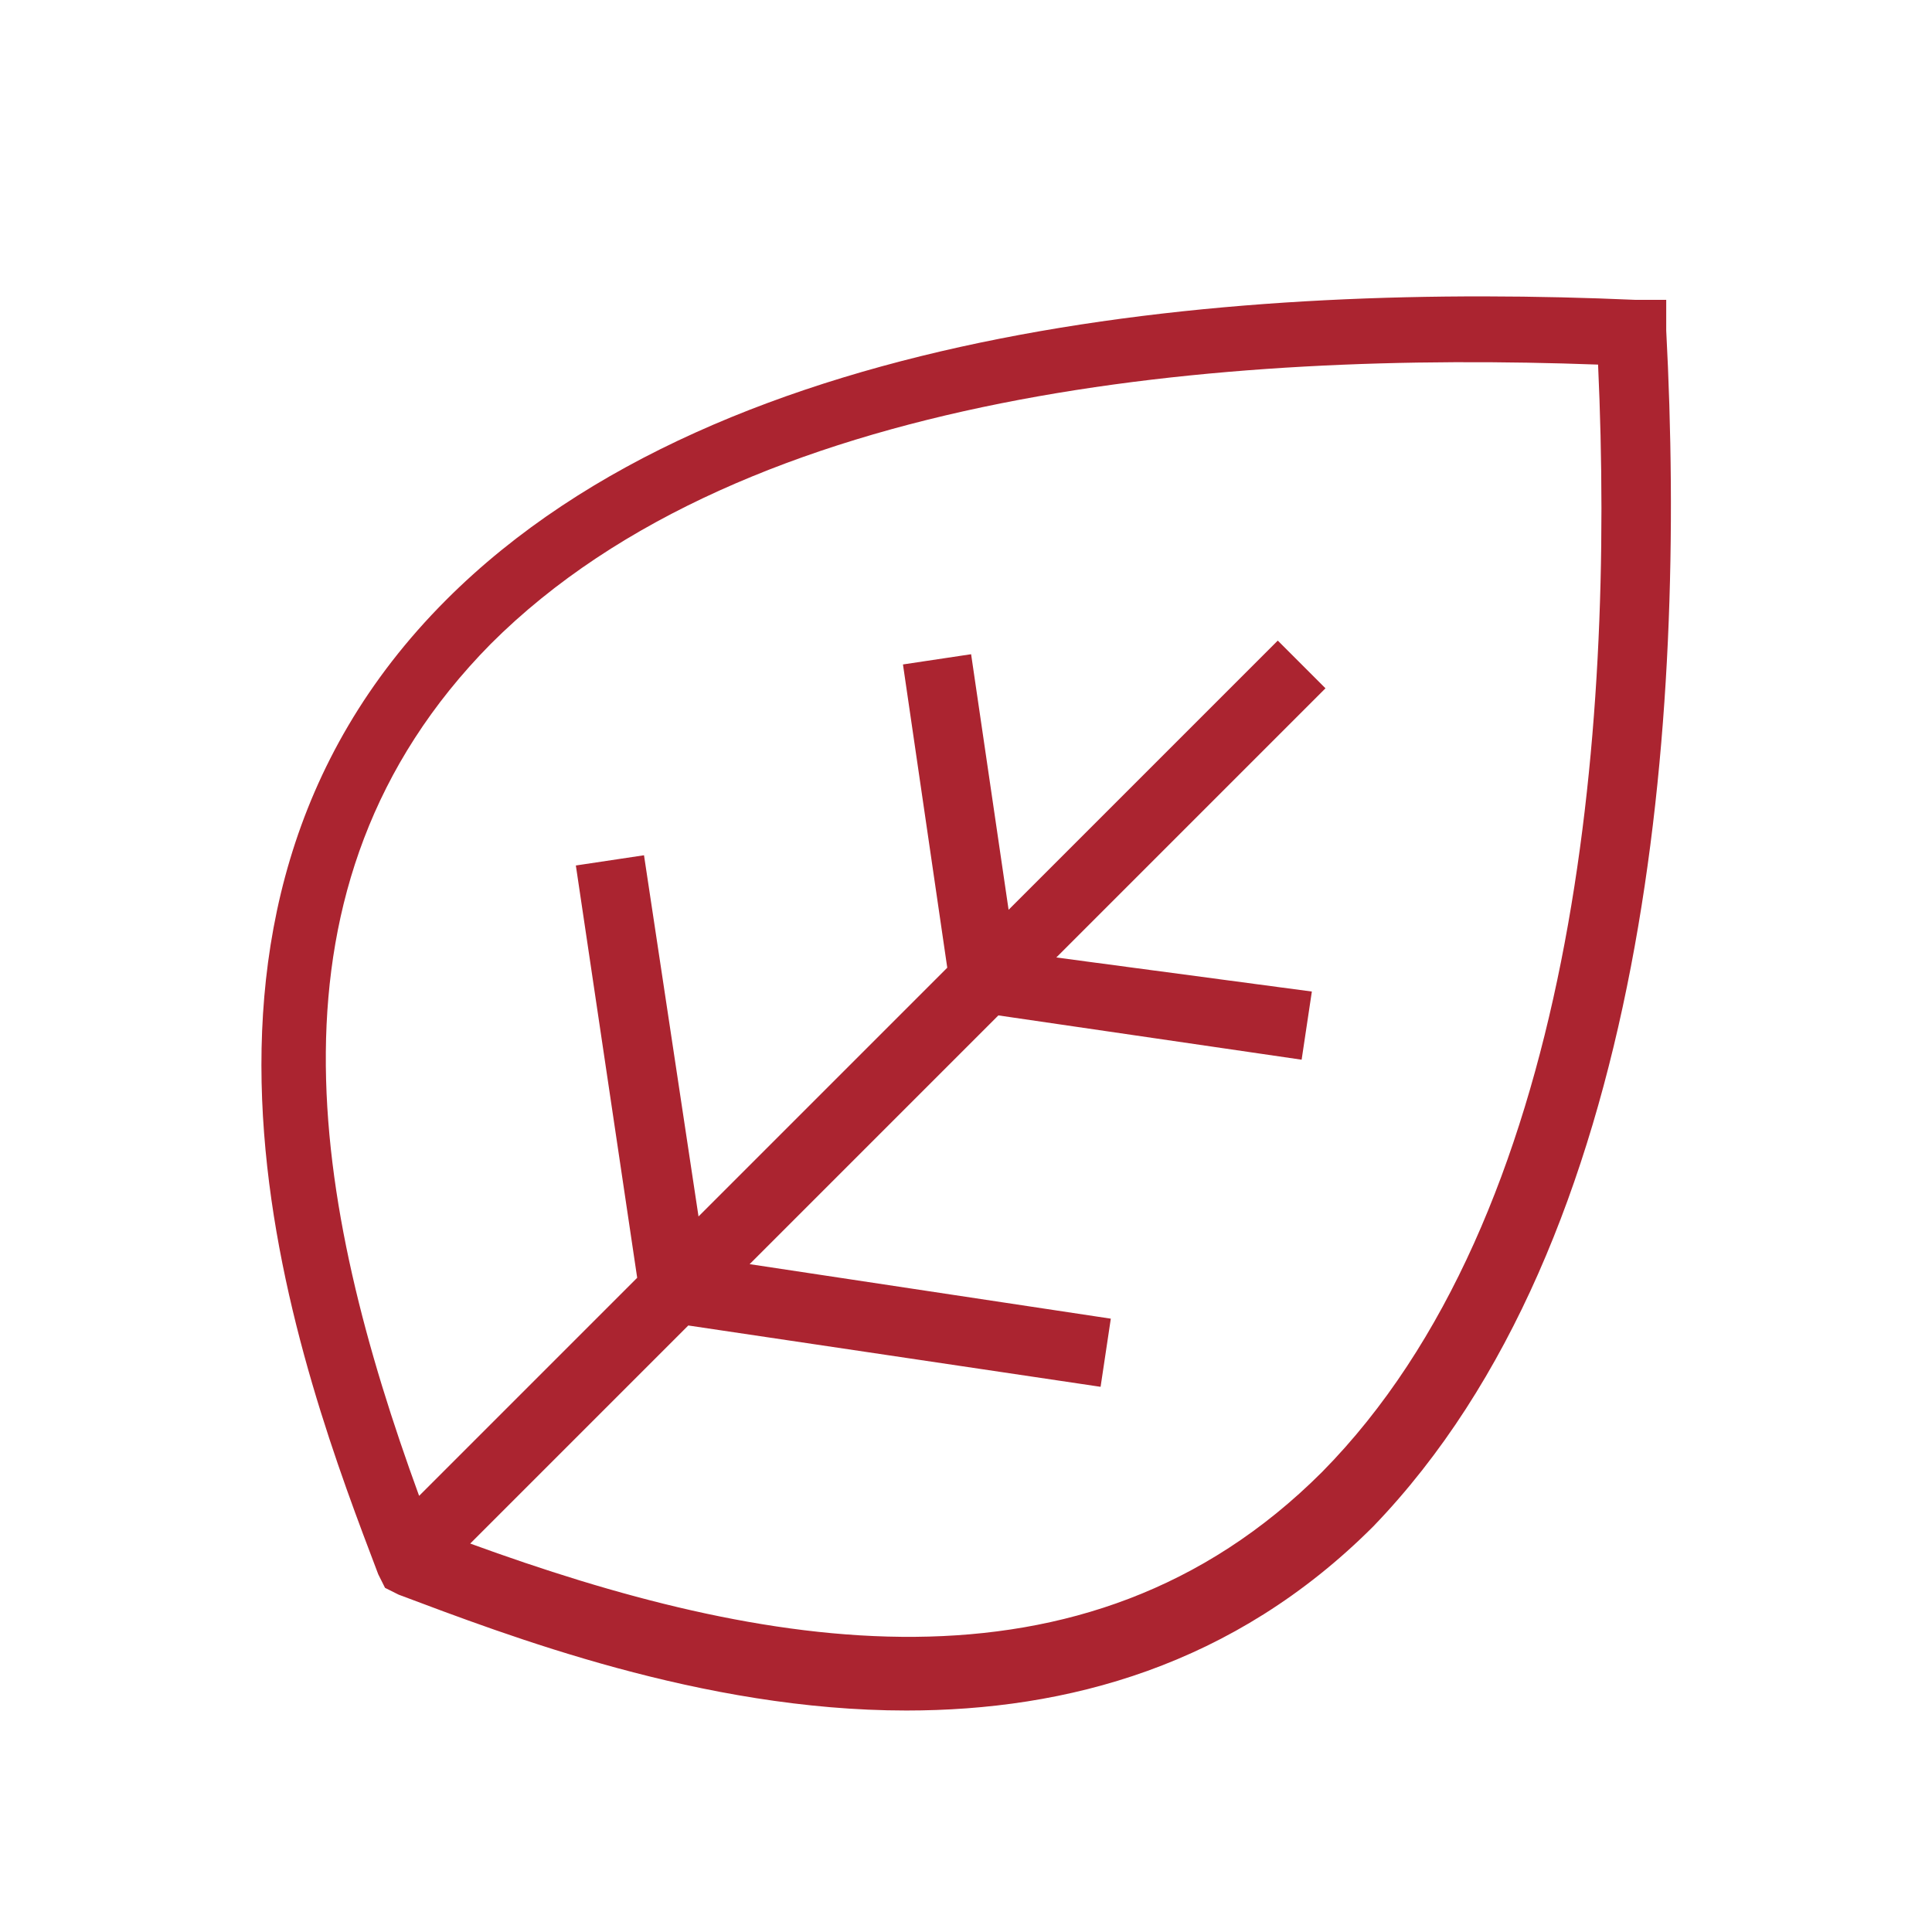
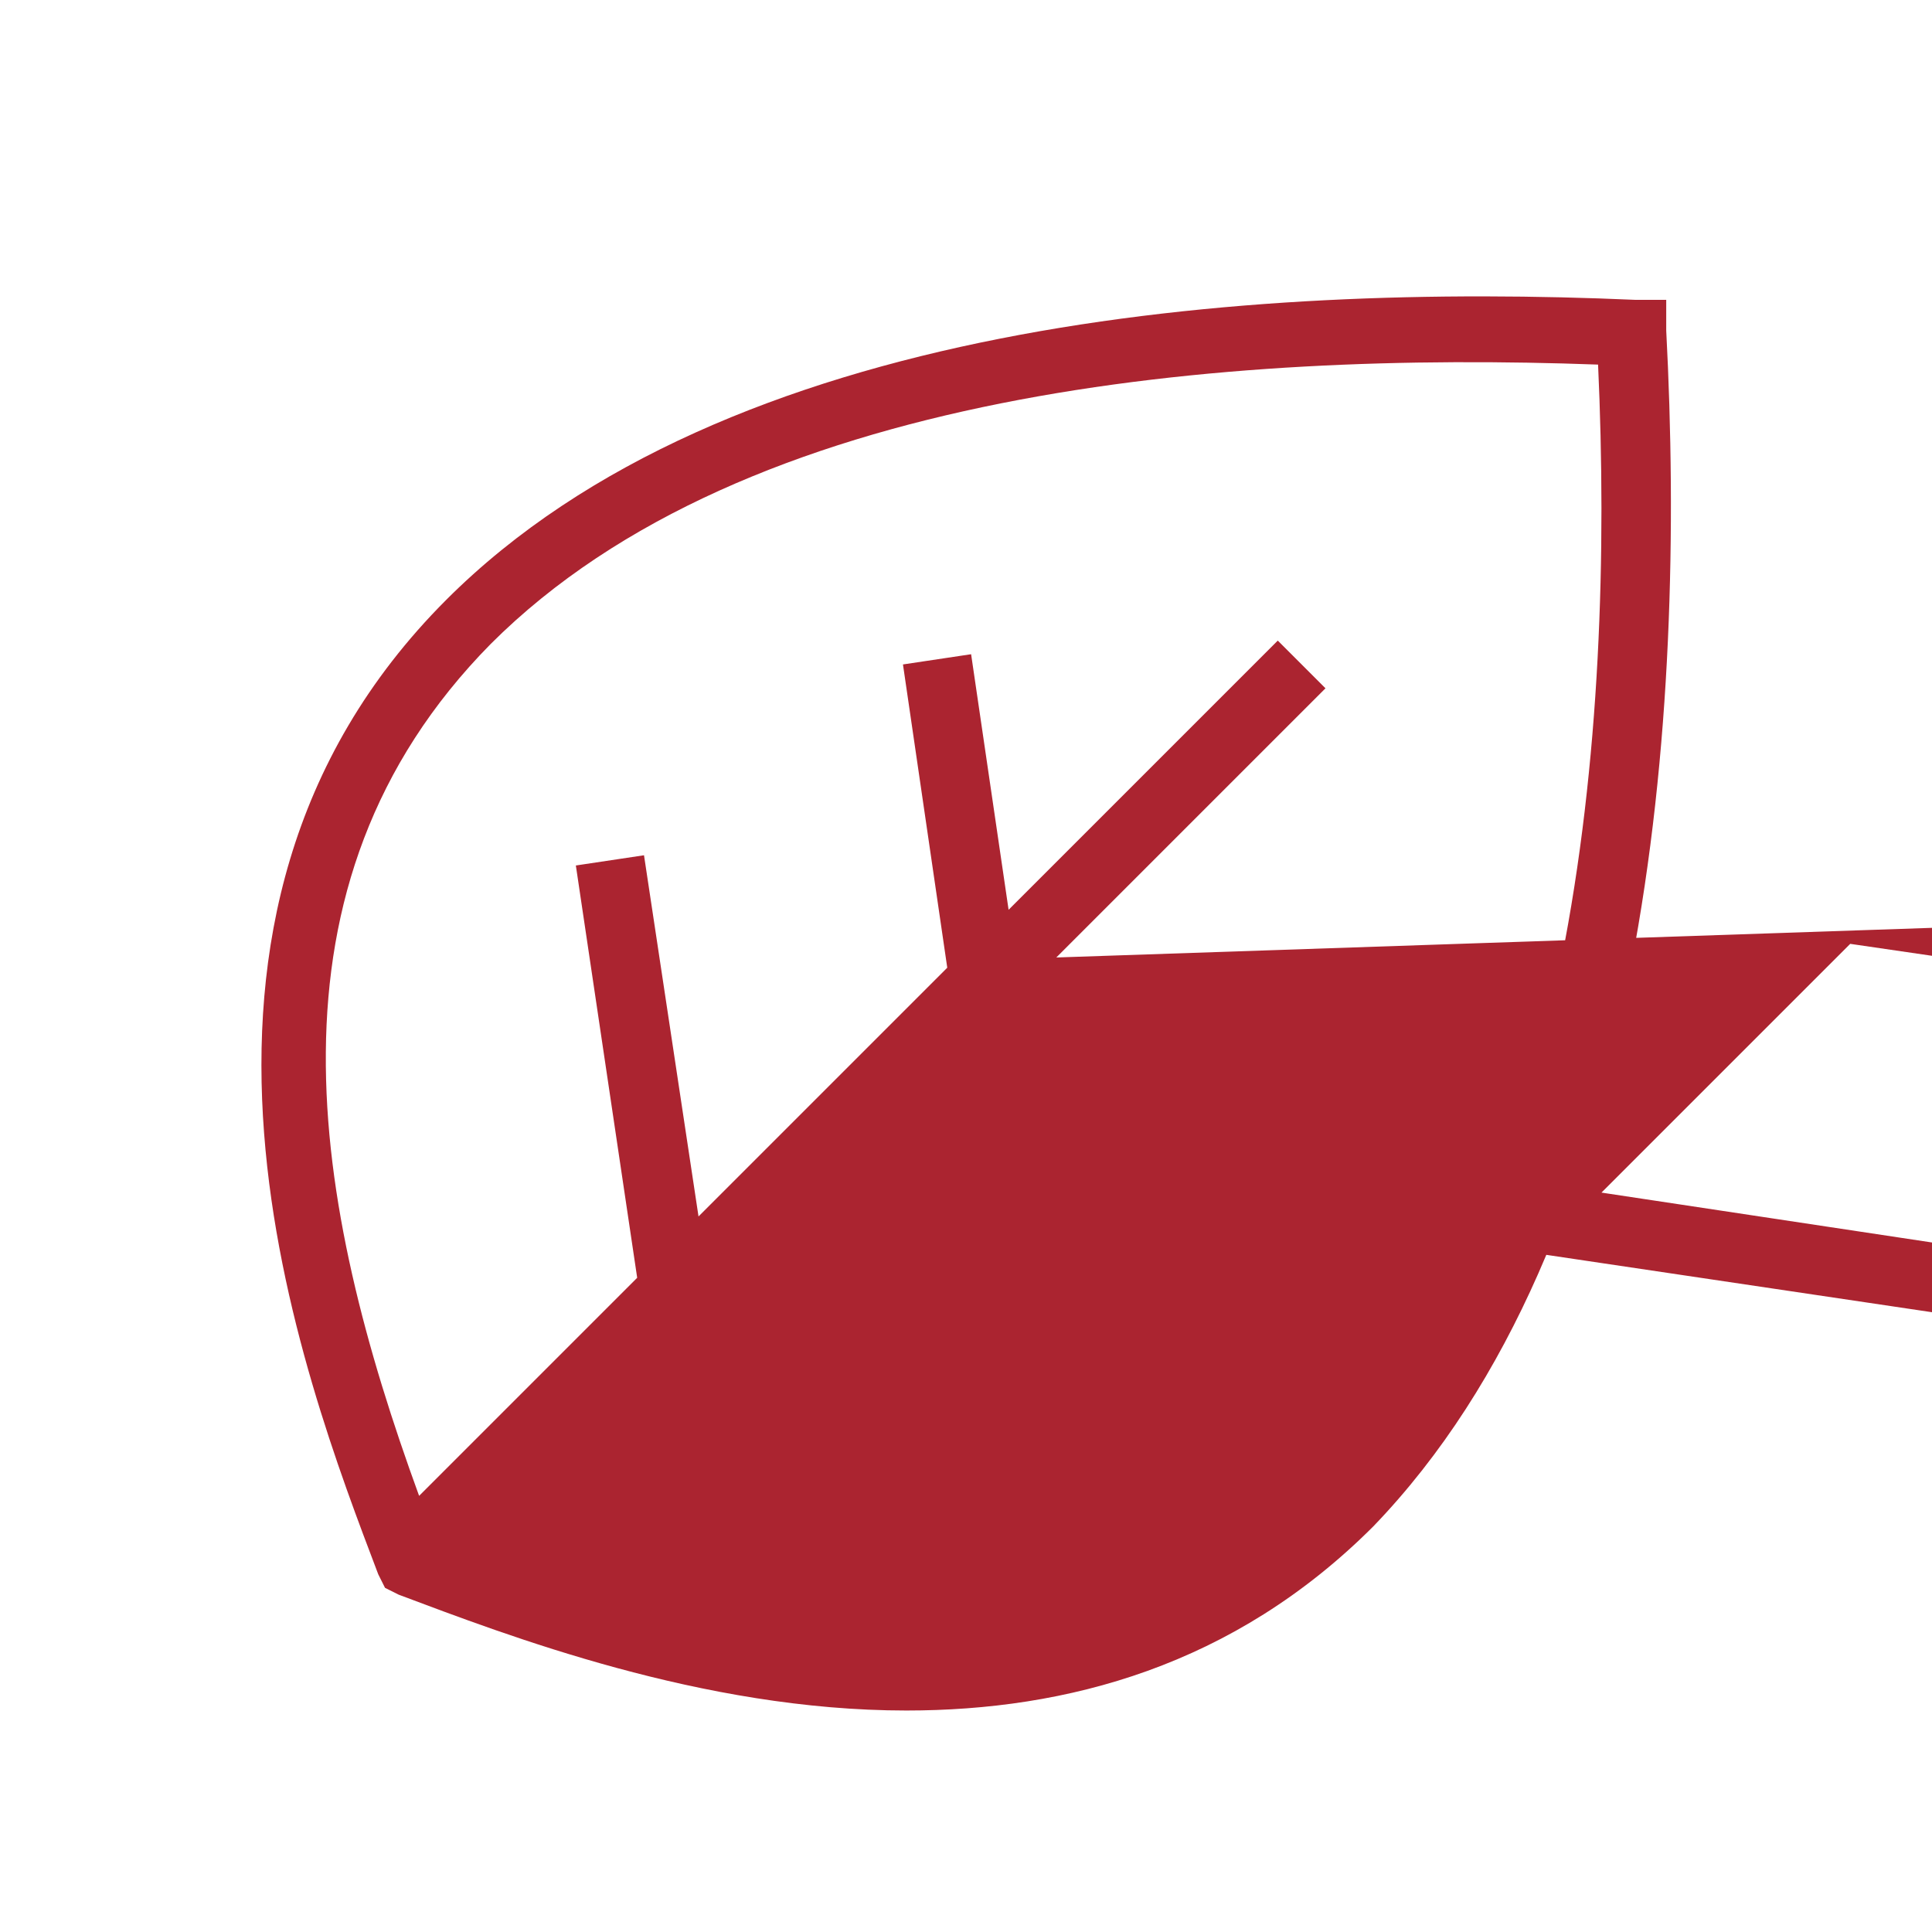
<svg xmlns="http://www.w3.org/2000/svg" version="1.1" id="Ebene_1" x="0px" y="0px" viewBox="0 0 56.7 56.7" style="enable-background:new 0 0 56.7 56.7;" xml:space="preserve">
-   <path style="fill:#AB2430;" d="M48.9,9.7l0-0.9l-0.9,0c-11.4-0.5-26.7,0.6-34.9,8.8c-9.4,9.4-4.2,22.8-2,28.6l0.2,0.4l0.4,0.2  c3.2,1.2,8.9,3.4,14.9,3.4c4.7,0,9.6-1.3,13.7-5.4C48.4,36.4,49.5,21.1,48.9,9.7z M38.8,43.2c-7,7-16.5,5.2-25,2.1l6.4-6.4l12.1,1.8  l0.3-2l-10.6-1.6l7.3-7.3l8.9,1.3l0.3-2L31,28.1l7.9-7.9l-1.4-1.4l-7.9,7.9l-1.1-7.5l-2,0.3l1.3,8.9l-7.3,7.3l-1.6-10.6l-2,0.3  l1.8,12.1l-6.4,6.4c-3.1-8.5-4.9-17.9,2.1-25c7.5-7.5,21.6-8.6,32.5-8.2C47.4,21.6,46.2,35.7,38.8,43.2z" />
+   <path style="fill:#AB2430;" d="M48.9,9.7l0-0.9l-0.9,0c-11.4-0.5-26.7,0.6-34.9,8.8c-9.4,9.4-4.2,22.8-2,28.6l0.2,0.4l0.4,0.2  c3.2,1.2,8.9,3.4,14.9,3.4c4.7,0,9.6-1.3,13.7-5.4C48.4,36.4,49.5,21.1,48.9,9.7z M38.8,43.2l6.4-6.4l12.1,1.8  l0.3-2l-10.6-1.6l7.3-7.3l8.9,1.3l0.3-2L31,28.1l7.9-7.9l-1.4-1.4l-7.9,7.9l-1.1-7.5l-2,0.3l1.3,8.9l-7.3,7.3l-1.6-10.6l-2,0.3  l1.8,12.1l-6.4,6.4c-3.1-8.5-4.9-17.9,2.1-25c7.5-7.5,21.6-8.6,32.5-8.2C47.4,21.6,46.2,35.7,38.8,43.2z" />
</svg>